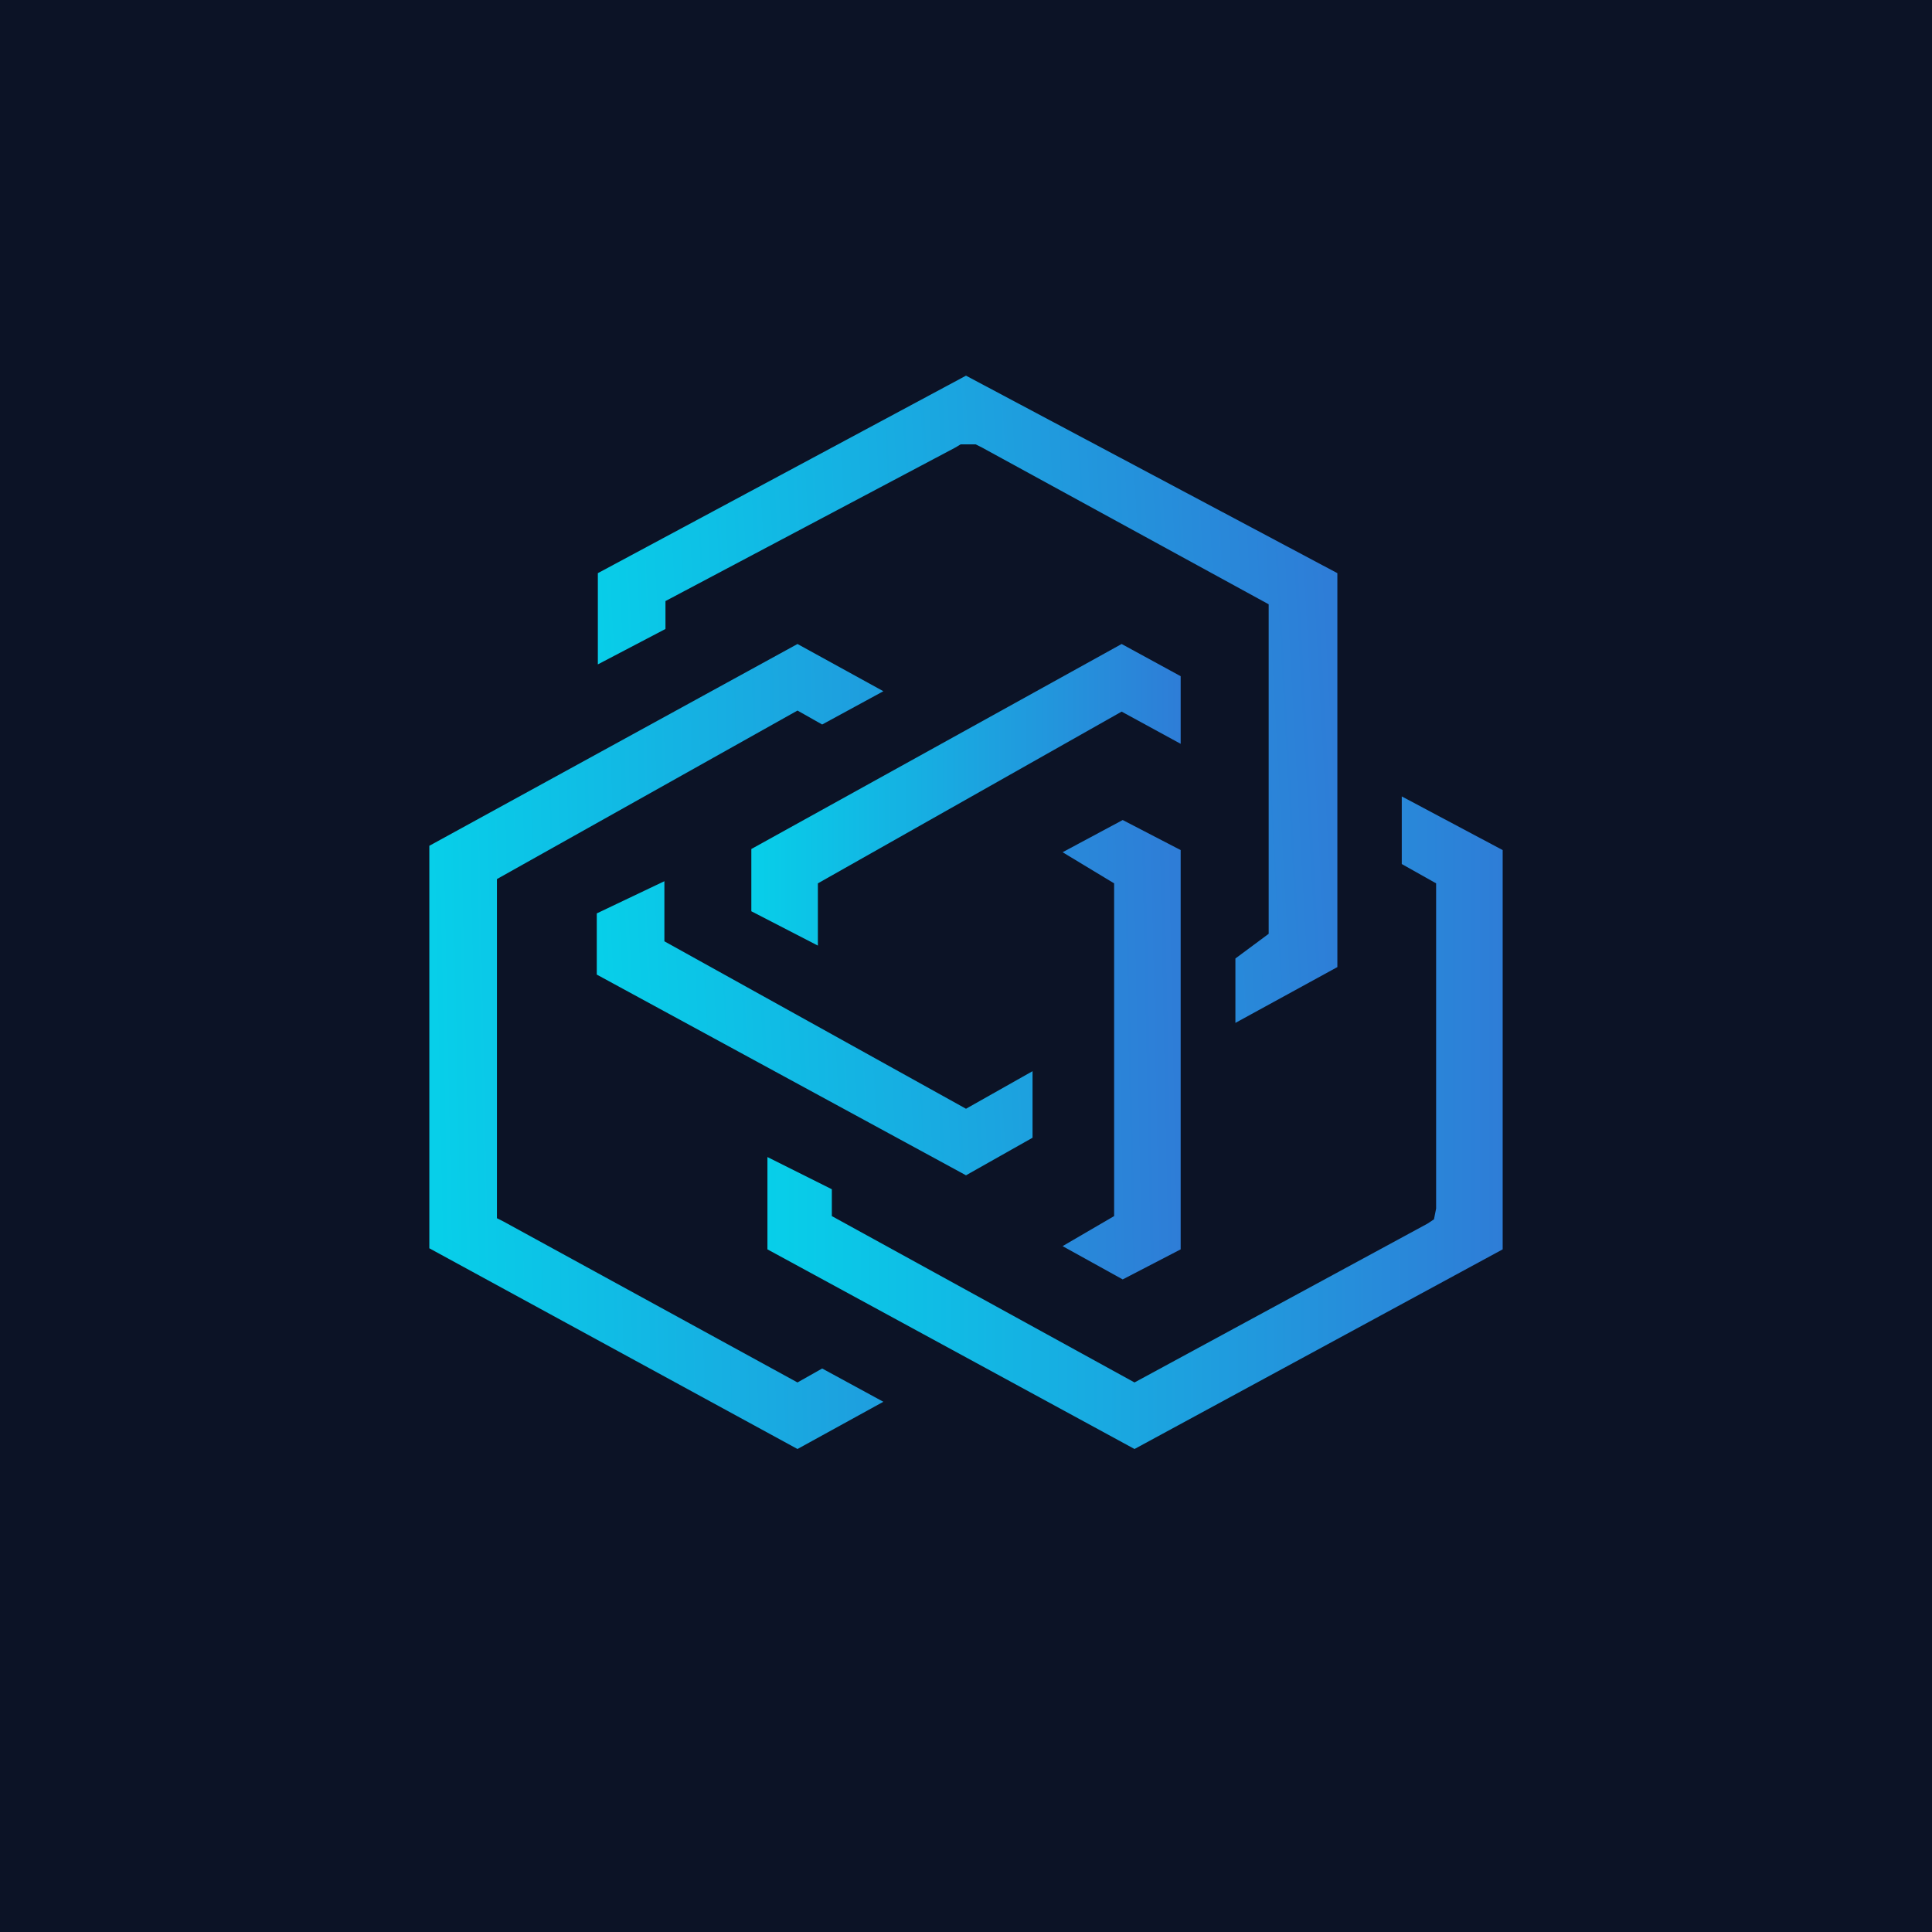
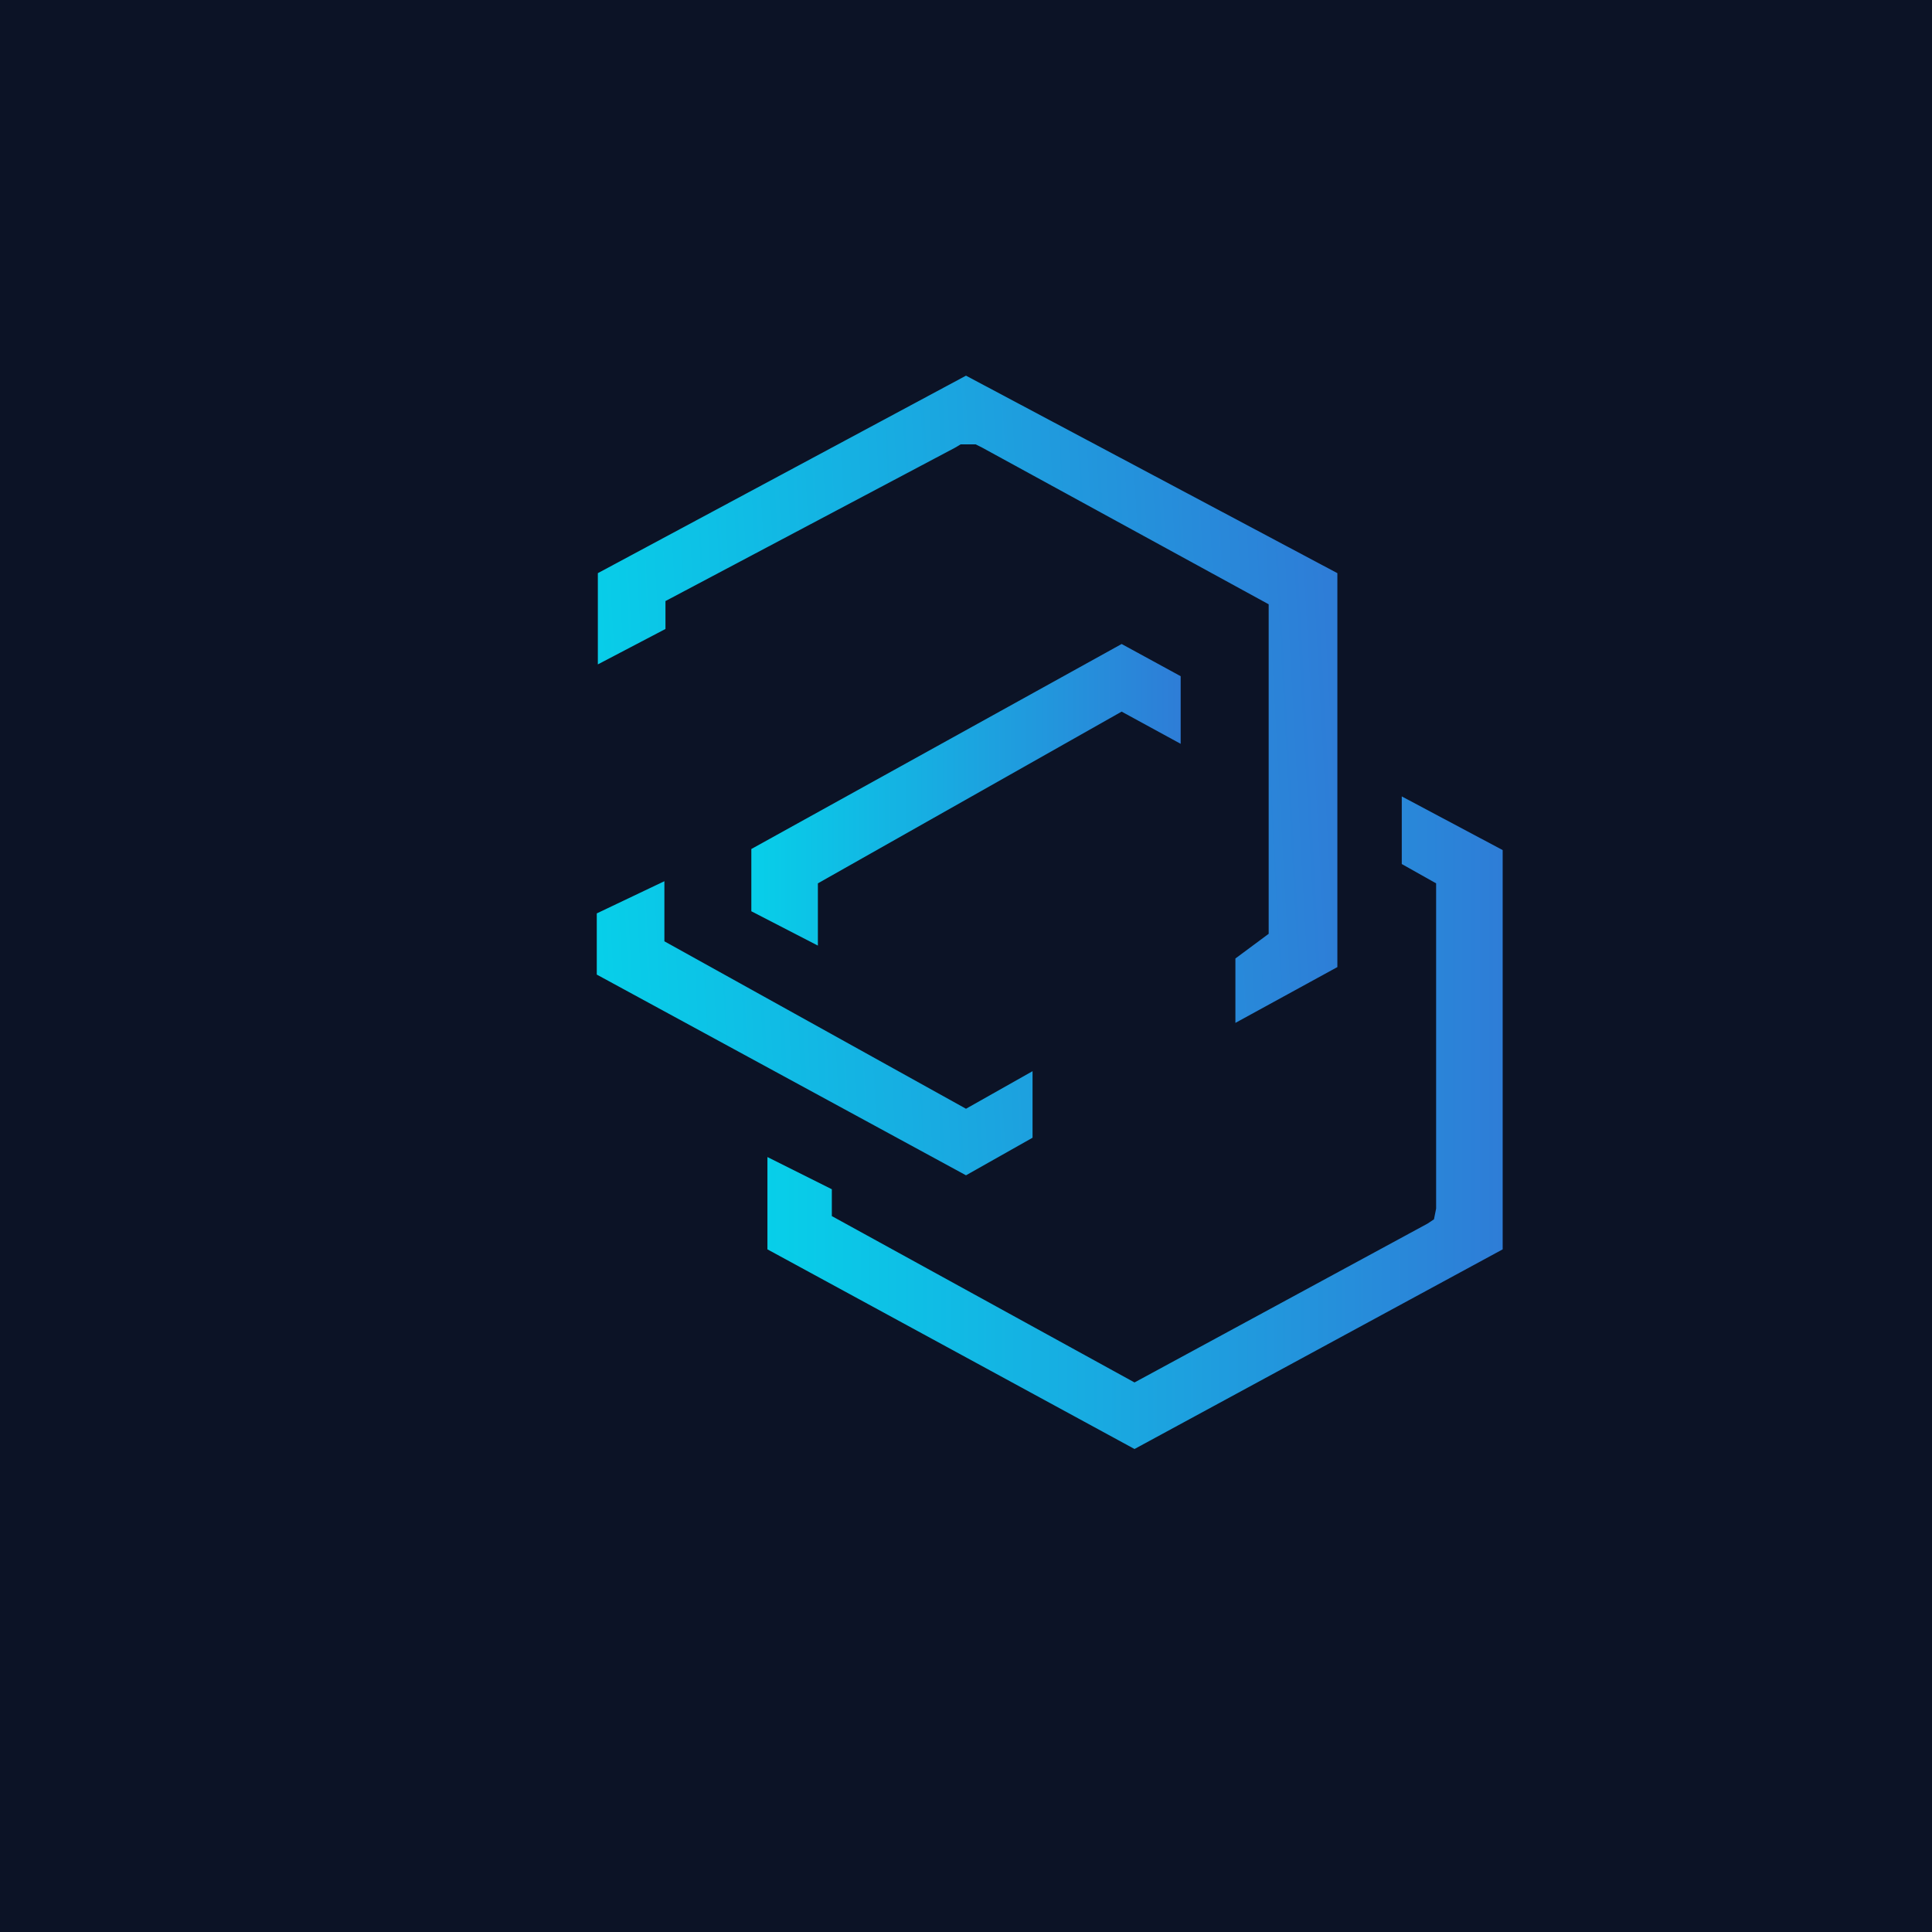
<svg xmlns="http://www.w3.org/2000/svg" width="18" height="18" viewBox="0 0 18 18">
  <path fill="#0C1326" d="M0 0h18v18H0z" />
  <path d="M5.56 9.08v-.57l.63-.3v.56L9 10.33l.62-.35v.62l-.62.35-3.44-1.87Z" fill="url(#a5wq2ss0u)" />
  <path d="M9 3.5 5.57 5.34v.85l.63-.33V5.6l2.7-1.43.05-.03h.14l.06.03 2.67 1.46V8.7l-.31.23v.6l.95-.52V5.34L9 3.5Z" fill="url(#b5wq2ss0u)" />
-   <path d="m10.46 7.64-.56.3.48.29v3.1l-.48.28.56.31.54-.28V7.92l-.54-.28Z" fill="url(#c5wq2ss0u)" />
-   <path d="m4.63 8.19 2.8-1.57.23.13.57-.31-.8-.44L4 7.88v3.75l3.43 1.87.8-.44-.57-.31-.23.13-2.74-1.5-.06-.03V8.19Z" fill="url(#d5wq2ss0u)" />
  <path d="m7.62 8.23 2.83-1.6.55.3V6.3l-.55-.3L7 7.91v.58l.62.32v-.58Z" fill="url(#e5wq2ss0u)" />
  <path d="M13.06 7.43v.62l.32.18V11.26l-.02.1-.06.04-2.73 1.48-2.82-1.55v-.25l-.6-.3v.86l3.42 1.86L14 11.64V7.92l-.94-.5Z" fill="url(#f5wq2ss0u)" />
  <defs>
    <linearGradient id="a5wq2ss0u" x1="12.56" y1="9.34" x2="5.62" y2="9.71" gradientUnits="userSpaceOnUse">
      <stop stop-color="#2E7DD7" />
      <stop offset="1" stop-color="#07CFE9" />
    </linearGradient>
    <linearGradient id="b5wq2ss0u" x1="12.42" y1="6.37" x2="5.46" y2="6.75" gradientUnits="userSpaceOnUse">
      <stop stop-color="#2E7DD7" />
      <stop offset="1" stop-color="#07CFE9" />
    </linearGradient>
    <linearGradient id="c5wq2ss0u" x1="10.97" y1="9.77" x2="4.19" y2="9.91" gradientUnits="userSpaceOnUse">
      <stop stop-color="#2E7DD7" />
      <stop offset="1" stop-color="#07CFE9" />
    </linearGradient>
    <linearGradient id="d5wq2ss0u" x1="10.85" y1="9.69" x2="4.05" y2="9.83" gradientUnits="userSpaceOnUse">
      <stop stop-color="#2E7DD7" />
      <stop offset="1" stop-color="#07CFE9" />
    </linearGradient>
    <linearGradient id="e5wq2ss0u" x1="7" y1="7.41" x2="11" y2="7.41" gradientUnits="userSpaceOnUse">
      <stop stop-color="#07CFE9" />
      <stop offset="1" stop-color="#2E7DD7" />
    </linearGradient>
    <linearGradient id="f5wq2ss0u" x1="7.14" y1="10.49" x2="14" y2="10.49" gradientUnits="userSpaceOnUse">
      <stop stop-color="#07CFE9" />
      <stop offset="1" stop-color="#2E7DD7" />
    </linearGradient>
  </defs>
</svg>